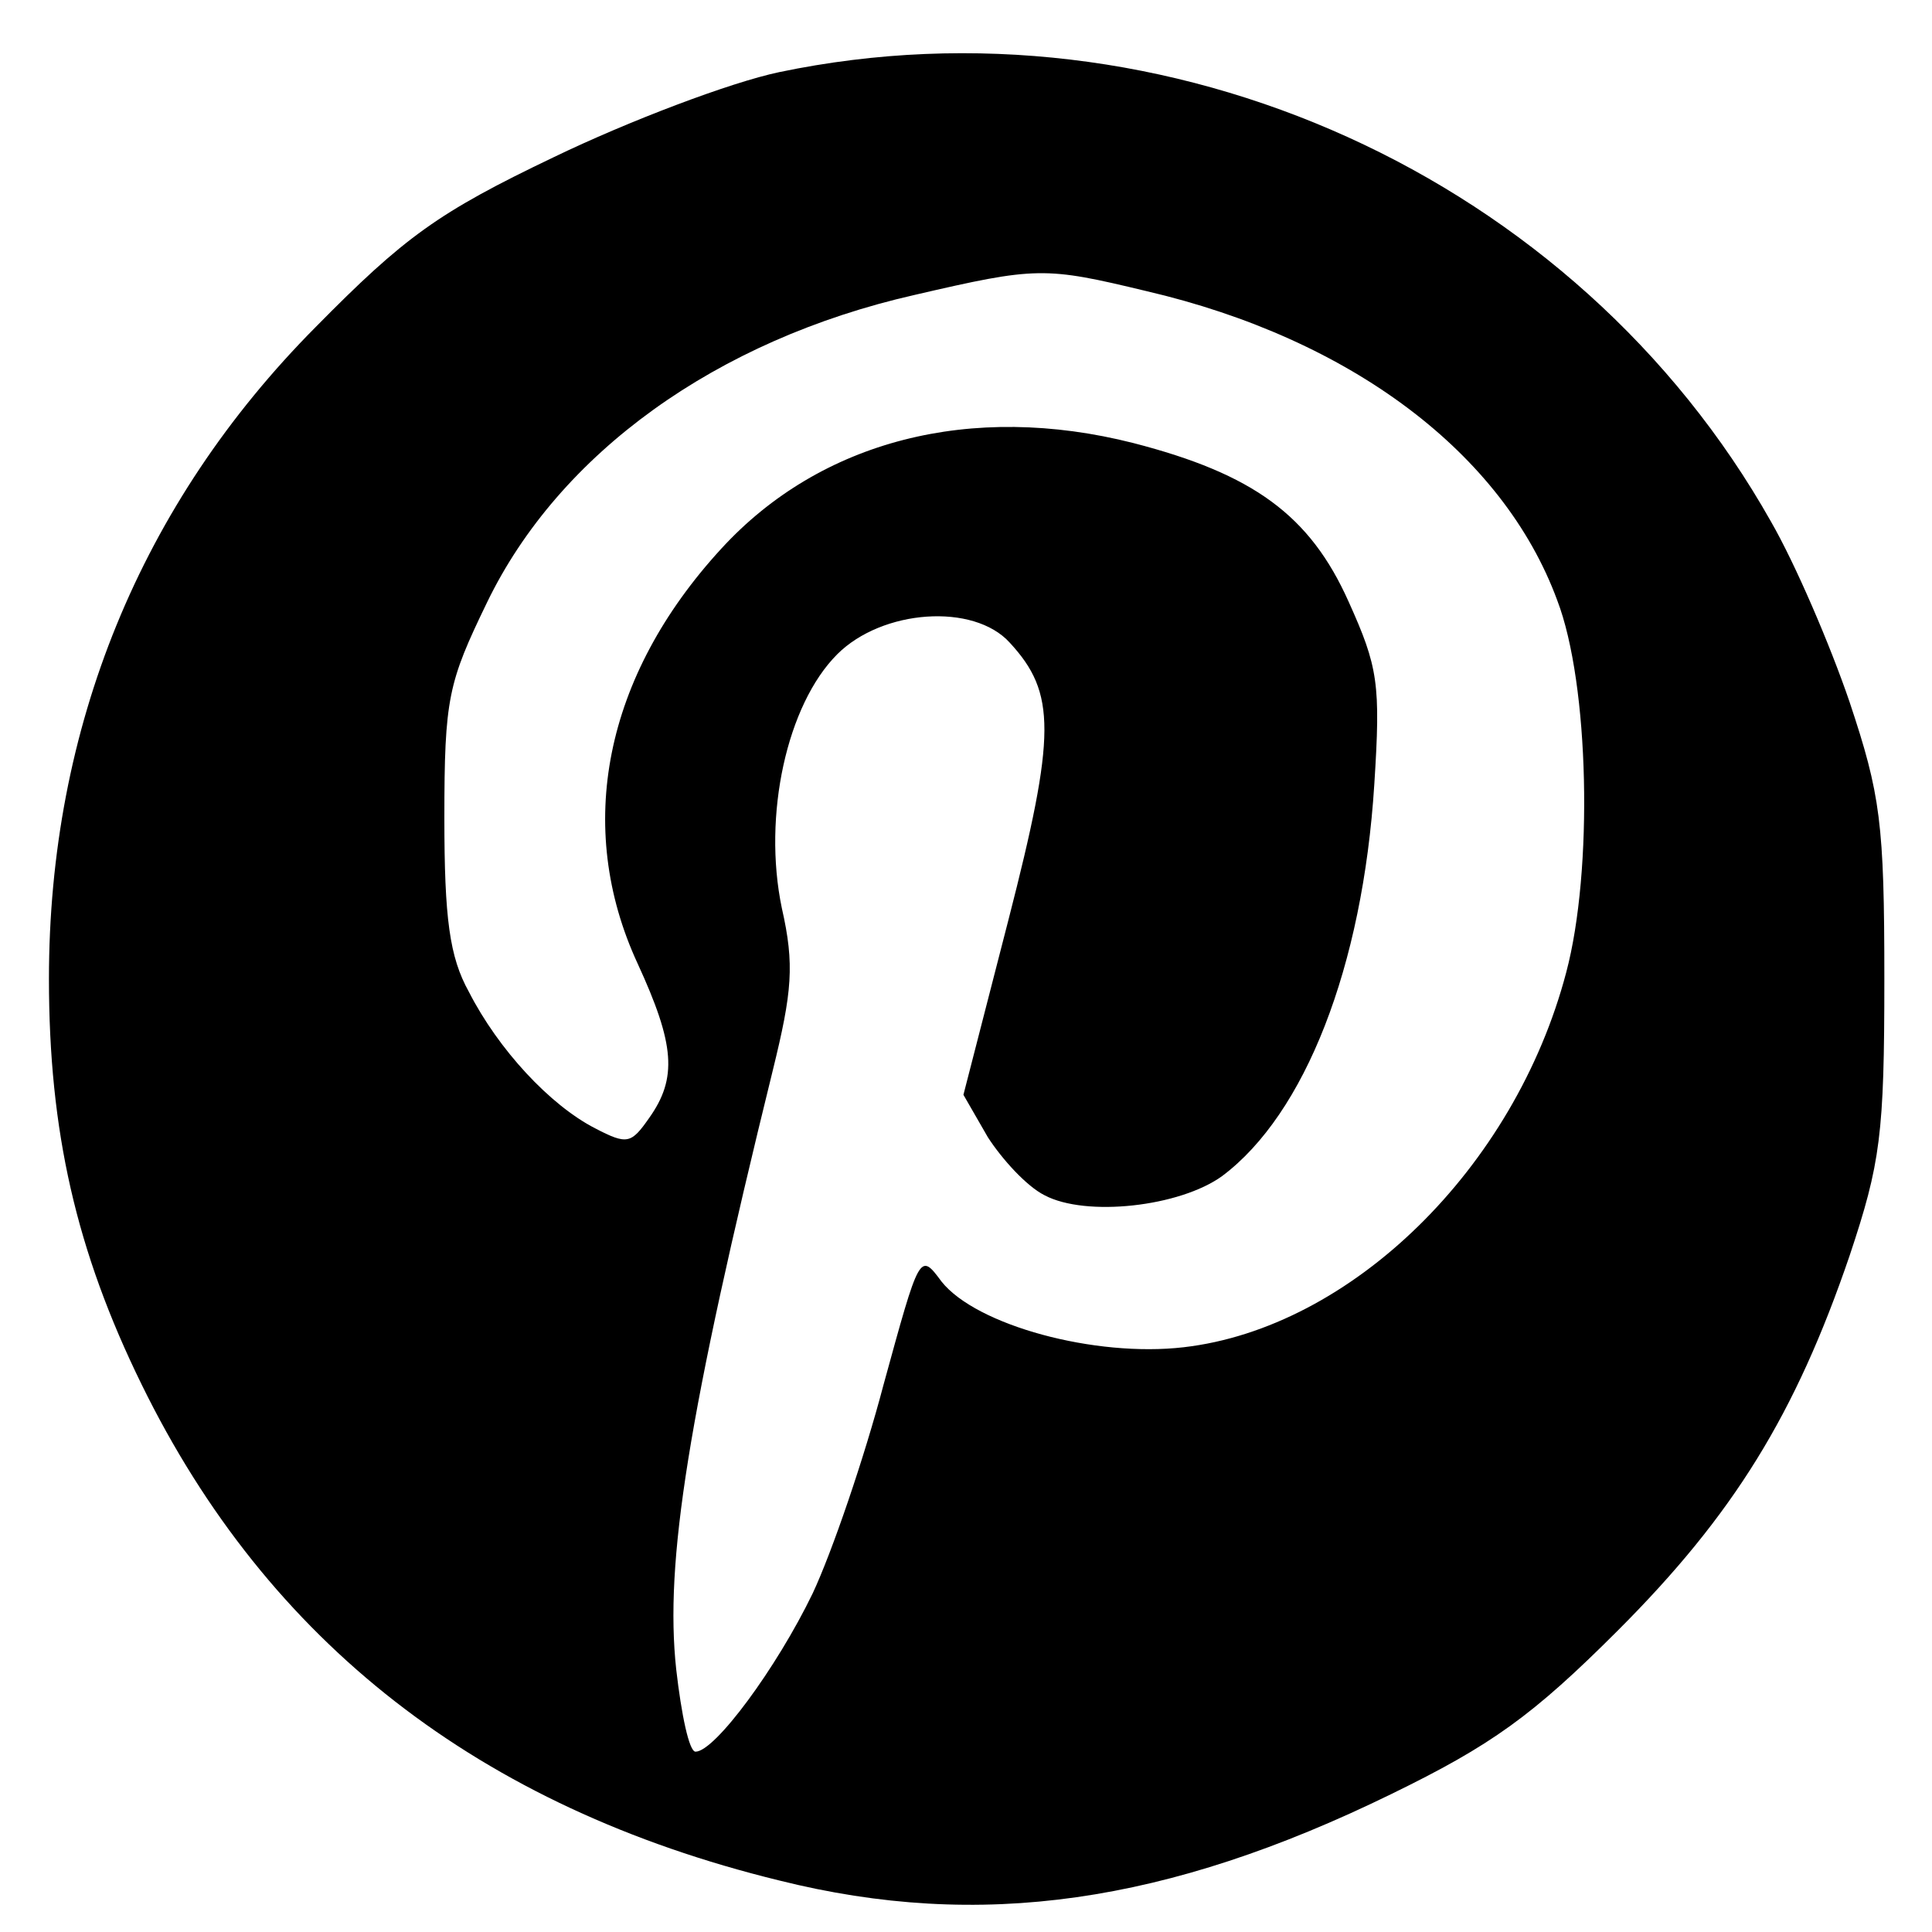
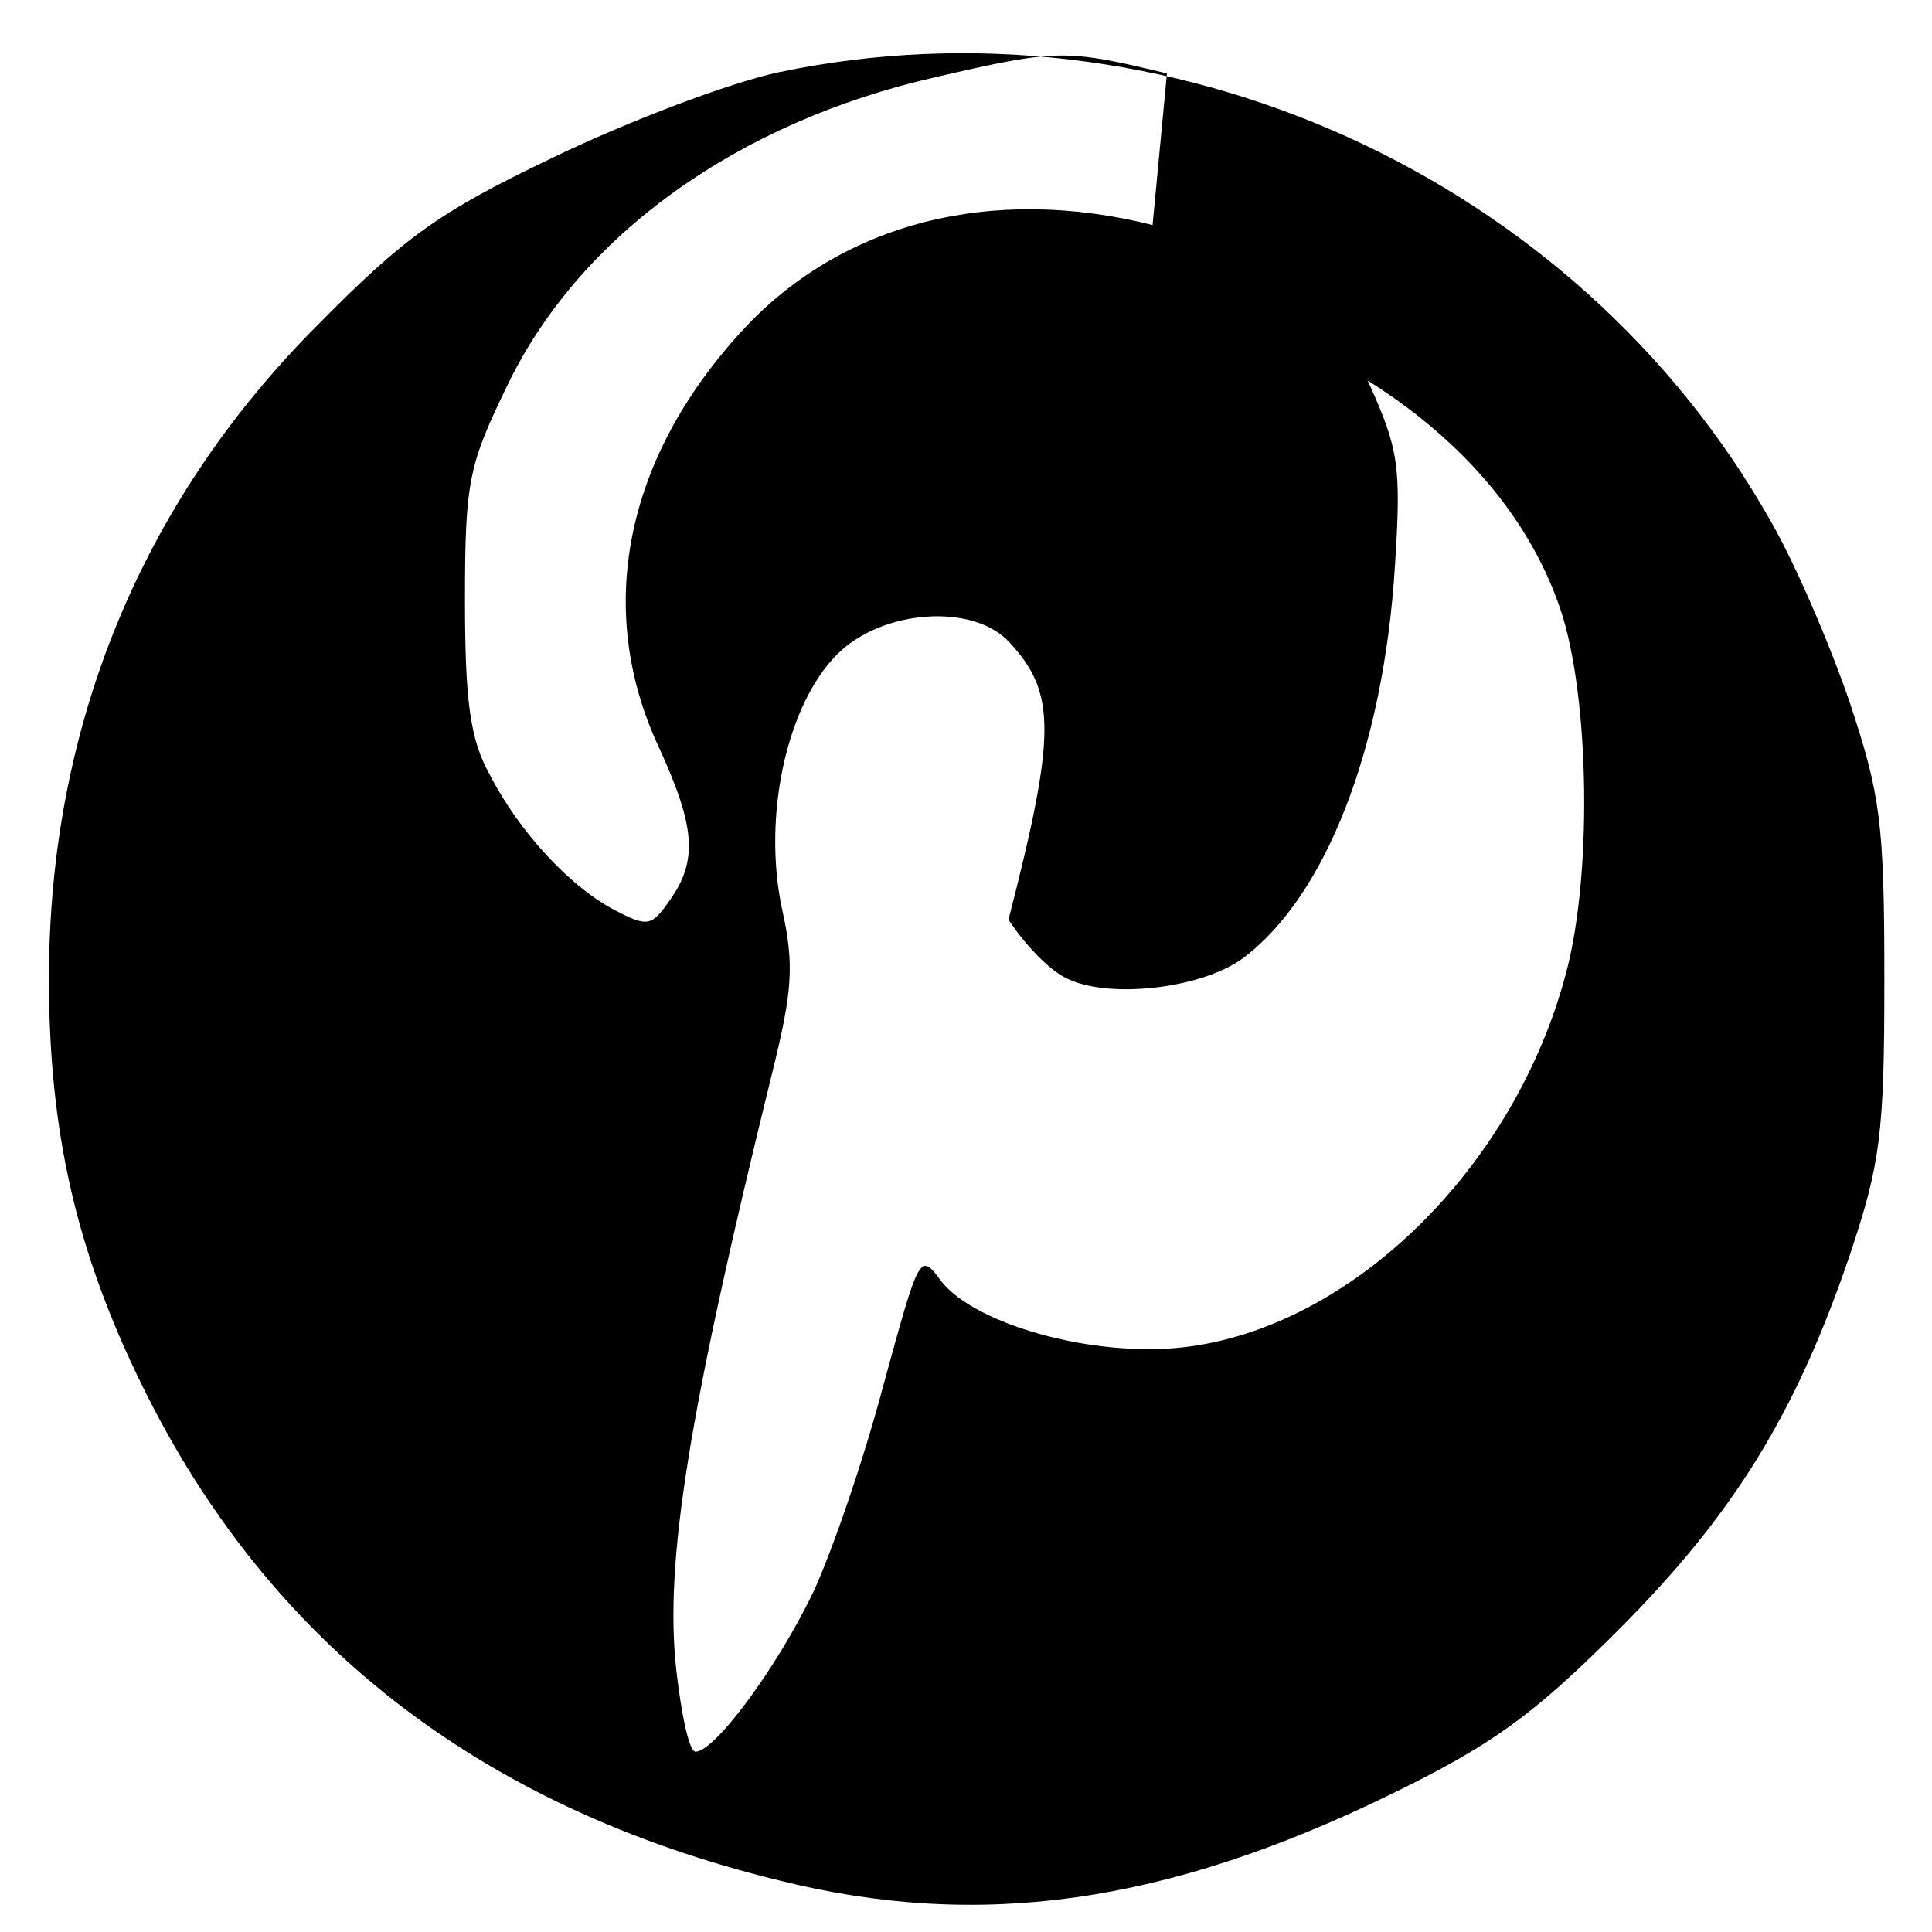
<svg xmlns="http://www.w3.org/2000/svg" version="1.0" width="150pt" height="150pt" viewBox="0 0 150 150" preserveAspectRatio="xMidYMid meet">
  <g transform="translate(0,150) scale(0.1,-0.1)" fill="#000000" stroke="none">
-     <path d="M605 1444 c-38 -8 -117 -38 -175 -66 -90 -43 -116 -62 -185 -132 -136 -137 -207 -311 -207 -506 0 -118 21 -211 72 -315 98 -200 262 -328 495 -385 156 -39 301 -18 475 67 78 38 110 61 176 127 90 90 138 168 180 291 24 72 27 94 27 215 0 121 -3 143 -27 215 -15 44 -42 107 -61 140 -151 268 -469 412 -770 349z m285 -170 c159 -37 277 -126 319 -240 25 -65 28 -210 7 -289 -40 -152 -167 -276 -297 -291 -69 -8 -161 17 -188 51 -17 23 -17 22 -45 -80 -15 -57 -40 -130 -55 -162 -28 -58 -76 -123 -91 -123 -5 0 -11 29 -15 64 -9 83 9 197 75 465 15 61 17 82 7 126 -15 72 4 158 43 197 35 35 106 40 134 9 36 -39 36 -71 -1 -215 l-35 -136 19 -33 c11 -17 30 -38 44 -45 32 -17 105 -9 138 15 64 48 109 162 118 304 5 78 3 91 -20 142 -30 67 -74 99 -167 123 -126 32 -243 2 -320 -82 -91 -99 -114 -216 -65 -322 29 -63 31 -89 9 -120 -14 -20 -17 -21 -42 -8 -35 18 -75 61 -98 106 -15 27 -19 57 -19 135 0 93 3 105 33 167 56 116 178 204 332 239 95 22 101 22 180 3z" />
+     <path d="M605 1444 c-38 -8 -117 -38 -175 -66 -90 -43 -116 -62 -185 -132 -136 -137 -207 -311 -207 -506 0 -118 21 -211 72 -315 98 -200 262 -328 495 -385 156 -39 301 -18 475 67 78 38 110 61 176 127 90 90 138 168 180 291 24 72 27 94 27 215 0 121 -3 143 -27 215 -15 44 -42 107 -61 140 -151 268 -469 412 -770 349z m285 -170 c159 -37 277 -126 319 -240 25 -65 28 -210 7 -289 -40 -152 -167 -276 -297 -291 -69 -8 -161 17 -188 51 -17 23 -17 22 -45 -80 -15 -57 -40 -130 -55 -162 -28 -58 -76 -123 -91 -123 -5 0 -11 29 -15 64 -9 83 9 197 75 465 15 61 17 82 7 126 -15 72 4 158 43 197 35 35 106 40 134 9 36 -39 36 -71 -1 -215 c11 -17 30 -38 44 -45 32 -17 105 -9 138 15 64 48 109 162 118 304 5 78 3 91 -20 142 -30 67 -74 99 -167 123 -126 32 -243 2 -320 -82 -91 -99 -114 -216 -65 -322 29 -63 31 -89 9 -120 -14 -20 -17 -21 -42 -8 -35 18 -75 61 -98 106 -15 27 -19 57 -19 135 0 93 3 105 33 167 56 116 178 204 332 239 95 22 101 22 180 3z" />
  </g>
</svg>